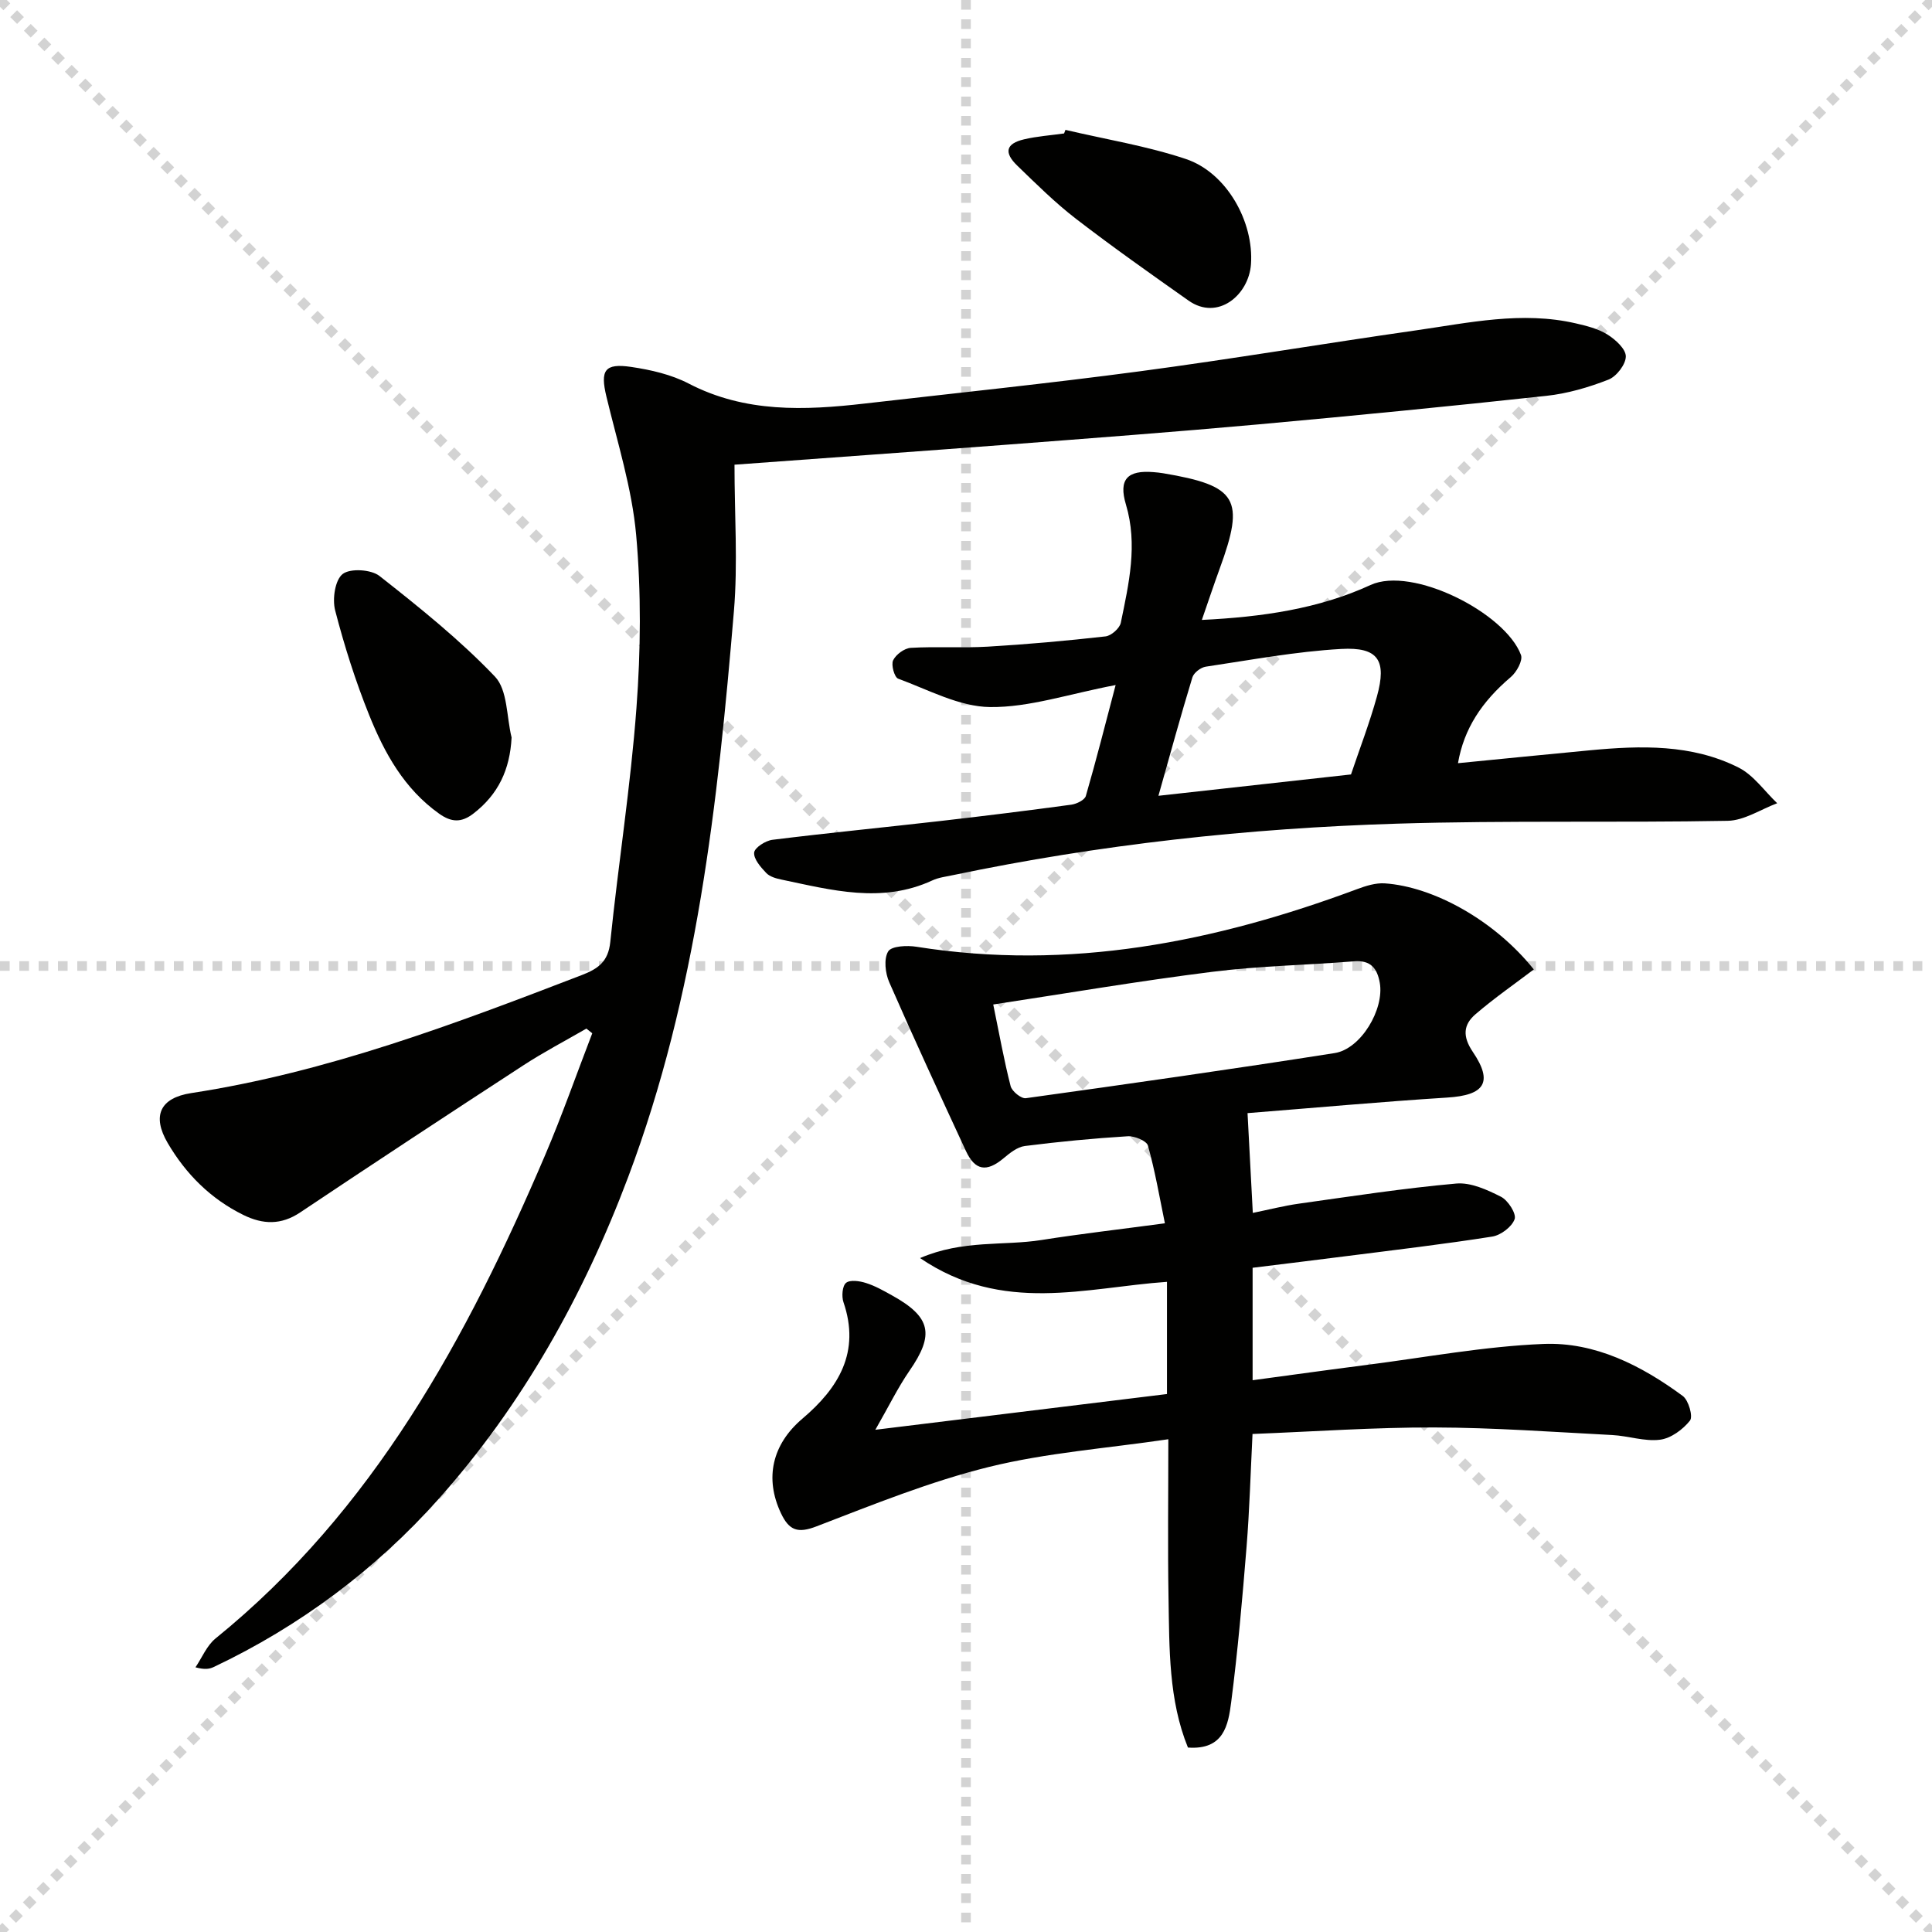
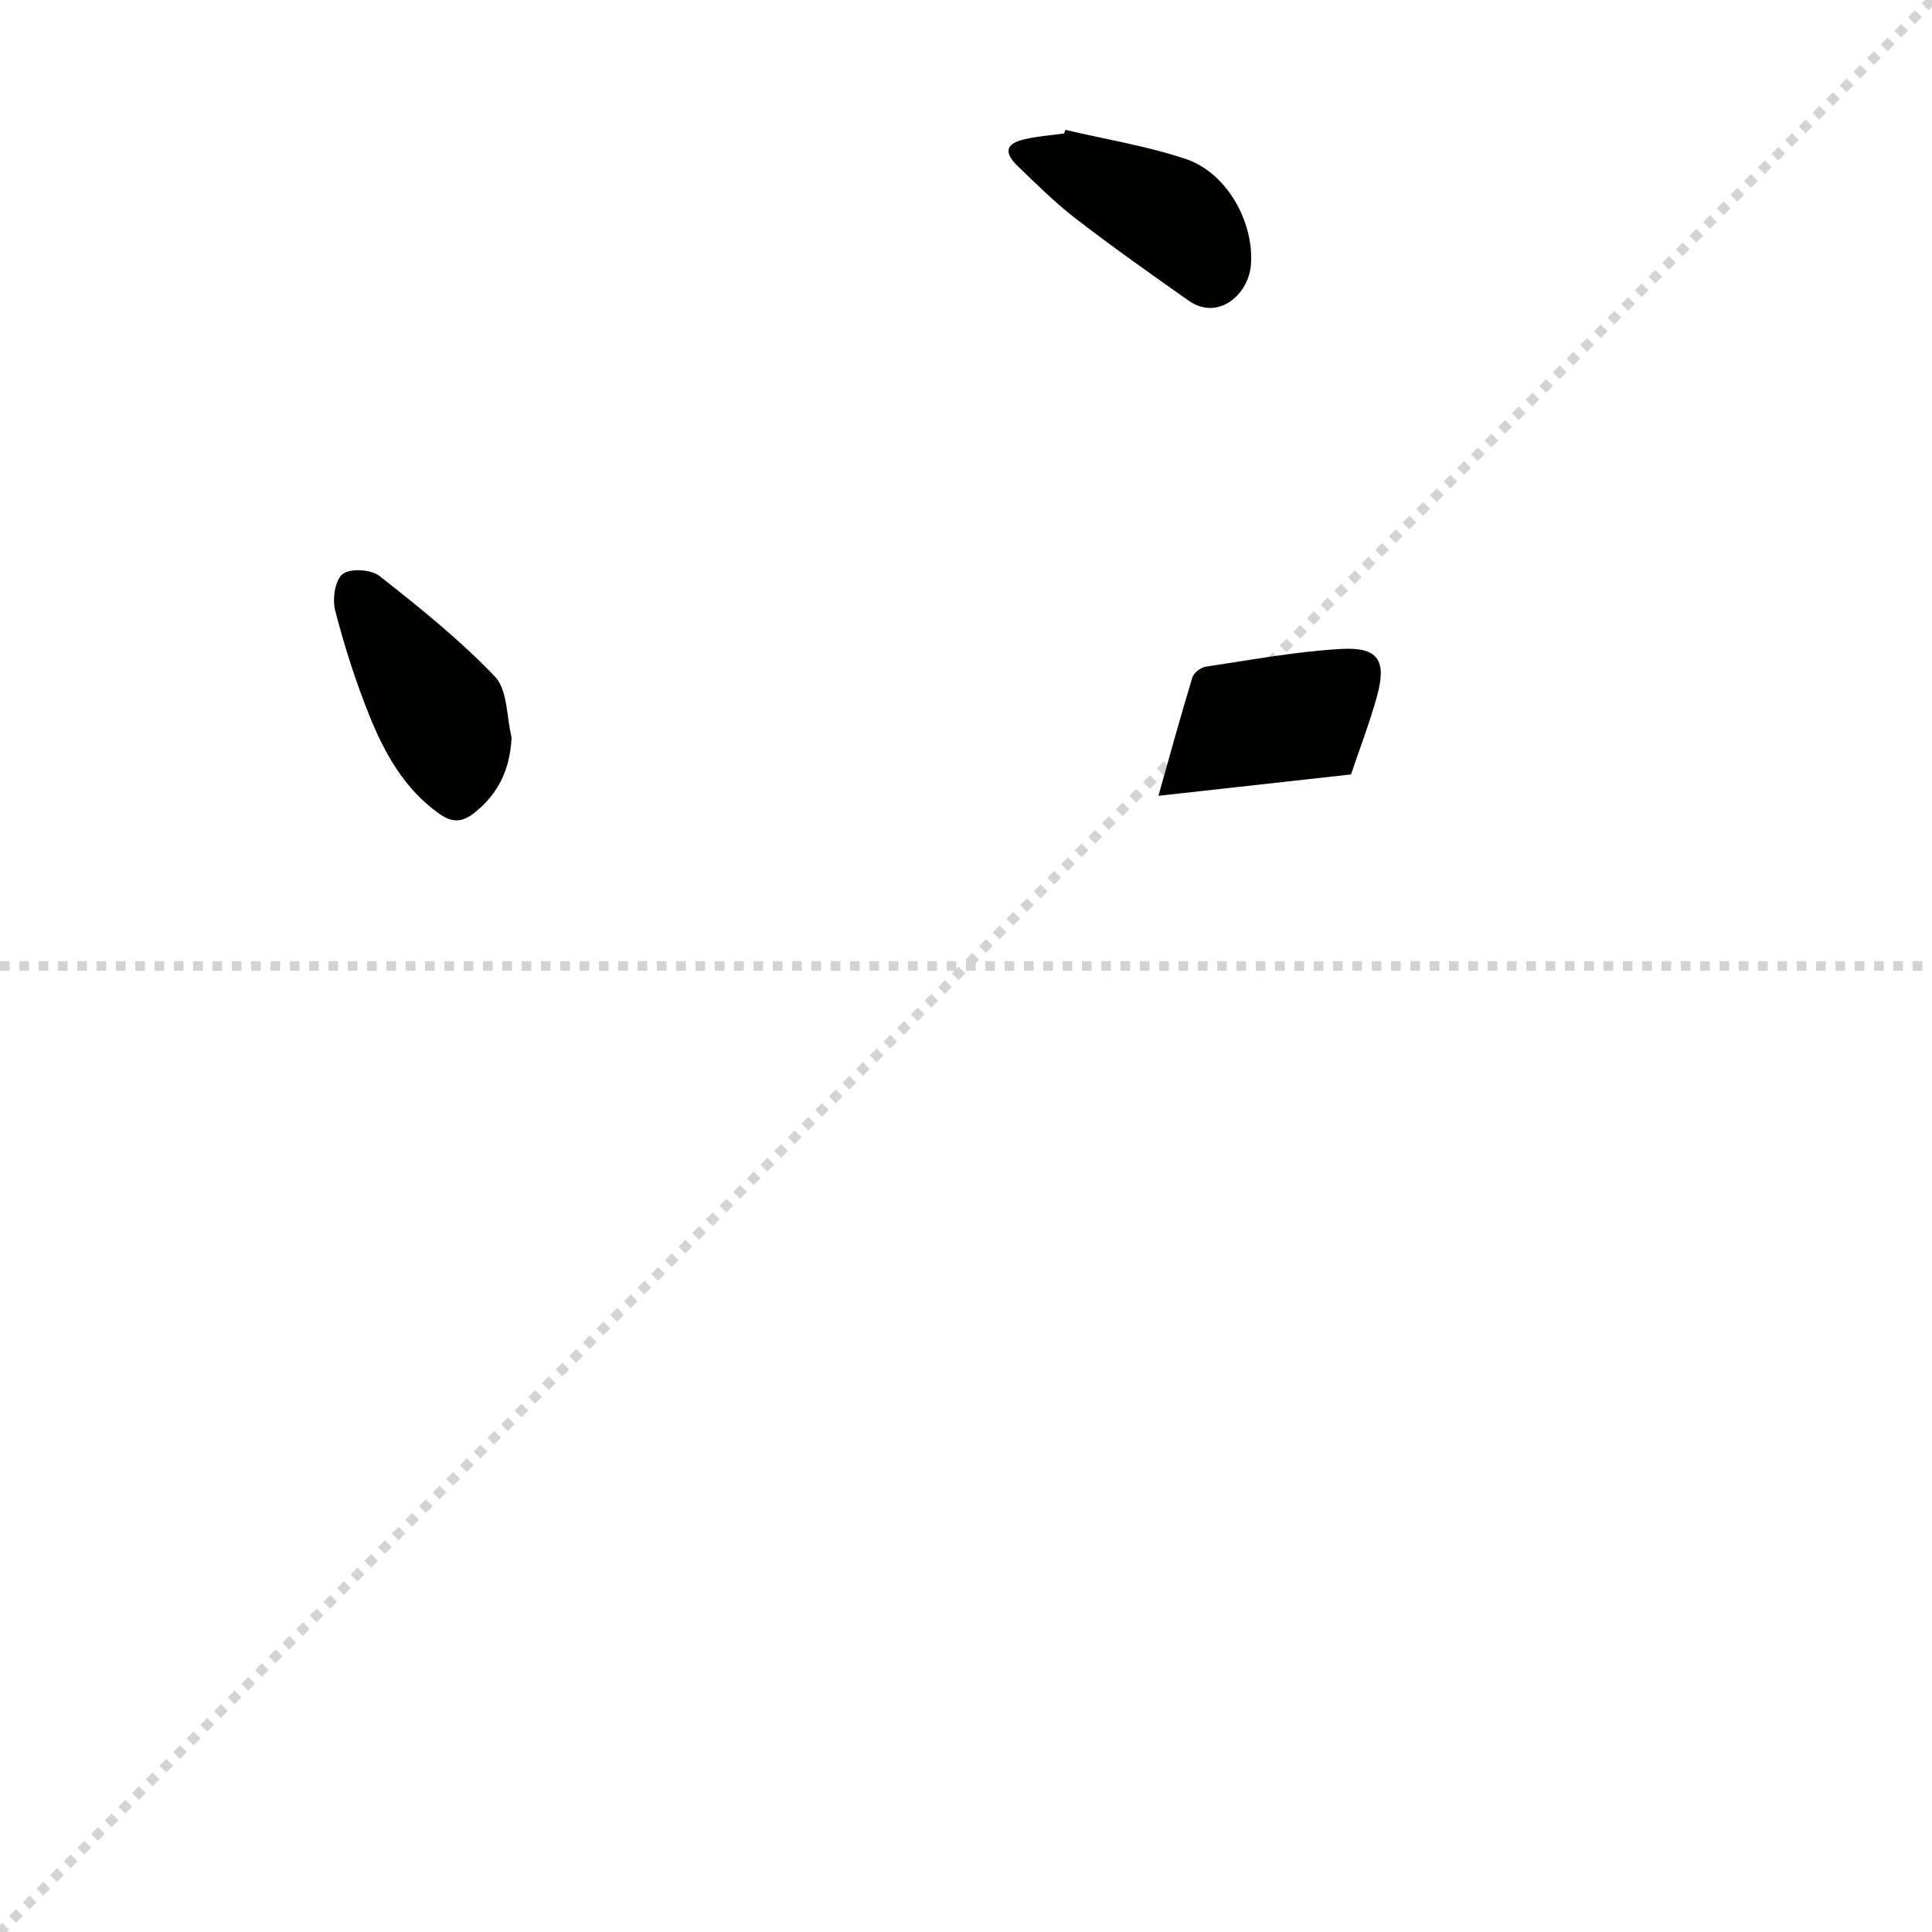
<svg xmlns="http://www.w3.org/2000/svg" enable-background="new 0 0 400 400" viewBox="0 0 400 400">
  <g stroke="lightgray" stroke-dasharray="1,1" stroke-width="1" transform="scale(2, 2)">
-     <line x1="0" y1="0" x2="200" y2="200" />
    <line x1="200" y1="0" x2="0" y2="200" />
-     <line x1="100" y1="0" x2="100" y2="200" />
    <line x1="0" y1="100" x2="200" y2="100" />
  </g>
-   <path d="m152.07 96.21c0 10.4.71 20.42-.12 30.31-3.34 39.76-7.68 79.37-21.88 117.14-9.23 24.54-21.93 47.26-39.29 66.72-12.94 14.51-28.69 26.31-46.54 34.76-.85.4-1.8.59-3.77.06 1.36-2.01 2.34-4.49 4.14-5.96 32.72-26.53 52.04-62.17 68.2-99.96 3.56-8.33 6.55-16.89 9.81-25.35-.41-.32-.82-.65-1.22-.97-4.35 2.52-8.82 4.85-13.02 7.59-15.47 10.07-30.89 20.21-46.23 30.47-3.96 2.65-7.72 2.5-11.73.54-6.79-3.33-11.94-8.49-15.7-14.91-3.28-5.61-1.62-9.34 4.88-10.34 28.14-4.31 54.52-14.3 80.87-24.44 3.35-1.29 5.46-2.77 5.88-6.82 1.66-16.18 4.22-32.28 5.42-48.48.89-11.89 1-23.96-.06-35.82-.87-9.66-3.88-19.14-6.16-28.65-1.3-5.42-.4-6.95 5.14-6.13 4.06.6 8.29 1.57 11.89 3.44 11.71 6.08 23.99 5.57 36.44 4.14 18.98-2.18 37.98-4.15 56.92-6.67 19.09-2.54 38.08-5.75 57.15-8.47 10.99-1.57 21.99-4.04 33.16-1.46 2.24.52 4.61 1.1 6.52 2.29 1.67 1.04 3.83 2.99 3.84 4.54 0 1.66-1.93 4.17-3.6 4.82-4.12 1.61-8.51 2.89-12.89 3.36-19.82 2.15-39.67 4.1-59.53 5.9-17.38 1.57-34.79 2.88-52.19 4.21-18.26 1.39-36.49 2.68-56.33 4.14z" fill="#010100" />
-   <path d="m181.23 296.02c20.93-2.56 40.51-4.96 60.38-7.4 0-7.69 0-15.28 0-23.23-16.79 1.17-34 6.74-51.12-4.92 8.88-3.83 17.25-2.49 25.15-3.74 8.02-1.27 16.09-2.19 25.54-3.46-1.11-5.38-2.03-10.81-3.51-16.08-.28-1-2.79-2.03-4.2-1.94-7.11.44-14.22 1.12-21.29 2.02-1.56.2-3.12 1.46-4.42 2.55-3.48 2.9-5.88 2.57-7.78-1.53-5.37-11.6-10.75-23.21-15.87-34.92-.83-1.89-1.16-4.85-.22-6.39.69-1.13 3.93-1.28 5.89-.96 31.59 5.02 61.7-.95 91.18-11.93 1.82-.68 3.85-1.32 5.73-1.2 10.04.68 22.68 7.59 30.87 17.82-3.88 2.95-8.16 5.91-12.08 9.28-2.5 2.15-2.73 4.56-.55 7.79 4.29 6.33 2.41 8.98-5.3 9.46-13.72.87-27.41 2.12-41.34 3.22.39 7.37.71 13.59 1.09 20.66 3.3-.67 6.42-1.48 9.58-1.92 10.83-1.52 21.66-3.19 32.54-4.16 3.01-.27 6.41 1.29 9.27 2.74 1.45.74 3.21 3.49 2.82 4.62-.55 1.59-2.86 3.34-4.64 3.62-10.01 1.58-20.08 2.76-30.13 4.04-6.4.82-12.8 1.59-19.48 2.42v23.28c8.01-1.08 15.82-2.17 23.63-3.17 12.18-1.56 24.33-3.84 36.55-4.34 10.72-.44 20.31 4.46 28.88 10.77 1.2.89 2.16 4.26 1.49 5.1-1.48 1.86-3.95 3.68-6.22 3.96-3.2.4-6.56-.8-9.87-.97-12.29-.64-24.58-1.54-36.88-1.57-12.43-.03-24.87.85-37.6 1.35-.41 8.14-.62 15.75-1.23 23.33-.87 10.76-1.81 21.52-3.19 32.22-.6 4.63-1.48 9.92-8.95 9.37-4.01-9.85-3.84-20.5-4.02-31.04-.18-10.47-.04-20.94-.04-32.79-12.79 1.89-25.23 2.8-37.16 5.74-12.16 3.01-23.93 7.78-35.66 12.29-3.91 1.51-5.69.86-7.38-2.71-3.42-7.23-1.84-14.26 4.45-19.59 7.48-6.34 12.03-13.78 8.49-24.11-.41-1.2-.24-3.37.54-4 .84-.68 2.81-.39 4.12.03 1.88.59 3.64 1.59 5.38 2.56 8.12 4.5 8.83 8.11 3.61 15.64-2.4 3.49-4.29 7.38-7.05 12.19zm24.41-88.05c1.29 6.26 2.24 11.63 3.6 16.9.28 1.08 2.19 2.63 3.15 2.5 21.33-2.96 42.65-6 63.93-9.34 5.46-.85 10.31-9.08 9.35-14.55-.53-2.99-1.88-4.73-5.33-4.45-9.77.79-19.61.95-29.32 2.17-15.12 1.89-30.17 4.46-45.38 6.77z" fill="#010100" />
-   <path d="m230.98 141.83c-9.73 1.85-17.88 4.65-25.99 4.56-6.38-.07-12.77-3.58-19.04-5.88-.77-.28-1.49-2.87-1.04-3.8.59-1.21 2.34-2.5 3.66-2.58 5.31-.31 10.67.06 15.98-.25 8.13-.48 16.24-1.21 24.33-2.12 1.19-.13 2.93-1.67 3.17-2.82 1.66-8.08 3.55-16.15 1.06-24.49-1.56-5.2.3-7.15 5.72-6.7.66.05 1.33.12 1.99.23 15.38 2.58 16.99 5.32 11.7 19.76-1.23 3.37-2.36 6.78-3.69 10.61 12.48-.61 24.18-2.29 34.92-7.23 8.66-3.98 27.89 5.75 31.15 14.48.43 1.14-.9 3.56-2.11 4.58-6.01 5.11-9.7 10.69-10.93 17.83 9.21-.9 18.26-1.82 27.32-2.67 10.52-.99 21.07-1.31 30.78 3.58 3.11 1.57 5.35 4.87 7.99 7.38-3.41 1.27-6.8 3.57-10.24 3.64-22.82.42-45.65-.11-68.46.59-30.9.95-61.6 4.31-91.91 10.65-1.46.31-3 .49-4.33 1.11-10.45 4.83-20.83 1.99-31.21-.18-1.12-.23-2.43-.6-3.16-1.37-1.14-1.2-2.62-2.88-2.5-4.22.09-1.02 2.36-2.48 3.8-2.65 11.54-1.43 23.12-2.56 34.67-3.88 9.07-1.04 18.14-2.16 27.19-3.39 1.1-.15 2.76-.96 3.01-1.8 2.17-7.48 4.06-14.98 6.17-22.97zm48.73 18.51c1.76-5.23 3.84-10.62 5.37-16.15 2.07-7.47.29-10.27-7.43-9.83-9.38.53-18.7 2.28-28.02 3.67-1.04.16-2.47 1.26-2.76 2.22-2.43 7.97-4.63 16-7.03 24.51 13.84-1.54 26.63-2.95 39.87-4.42z" fill="#010100" />
+   <path d="m230.98 141.83zm48.73 18.51c1.76-5.23 3.84-10.62 5.37-16.15 2.07-7.47.29-10.27-7.43-9.83-9.38.53-18.7 2.28-28.02 3.67-1.04.16-2.47 1.26-2.76 2.22-2.43 7.97-4.63 16-7.03 24.51 13.84-1.54 26.63-2.95 39.87-4.42z" fill="#010100" />
  <path d="m105.92 152.69c-.34 6.65-2.75 11.76-7.88 15.73-2.5 1.94-4.58 1.86-7.14.03-7.22-5.14-11.3-12.54-14.47-20.41-2.83-7.03-5.14-14.32-7.04-21.66-.61-2.35-.03-6.31 1.56-7.54 1.57-1.22 5.89-.95 7.62.41 8.31 6.54 16.63 13.21 23.9 20.83 2.65 2.78 2.39 8.33 3.45 12.61z" fill="#010100" />
  <path d="m220.59 26.89c8.33 1.96 16.85 3.33 24.93 6.03 8.46 2.83 14.11 13.02 13.48 21.8-.46 6.38-6.88 11.78-12.93 7.51-7.84-5.53-15.69-11.07-23.29-16.92-4.32-3.33-8.24-7.22-12.17-11.02-2.82-2.73-2.34-4.56 1.4-5.44 2.71-.64 5.53-.83 8.3-1.22.09-.25.18-.5.28-.74z" fill="#010100" />
</svg>